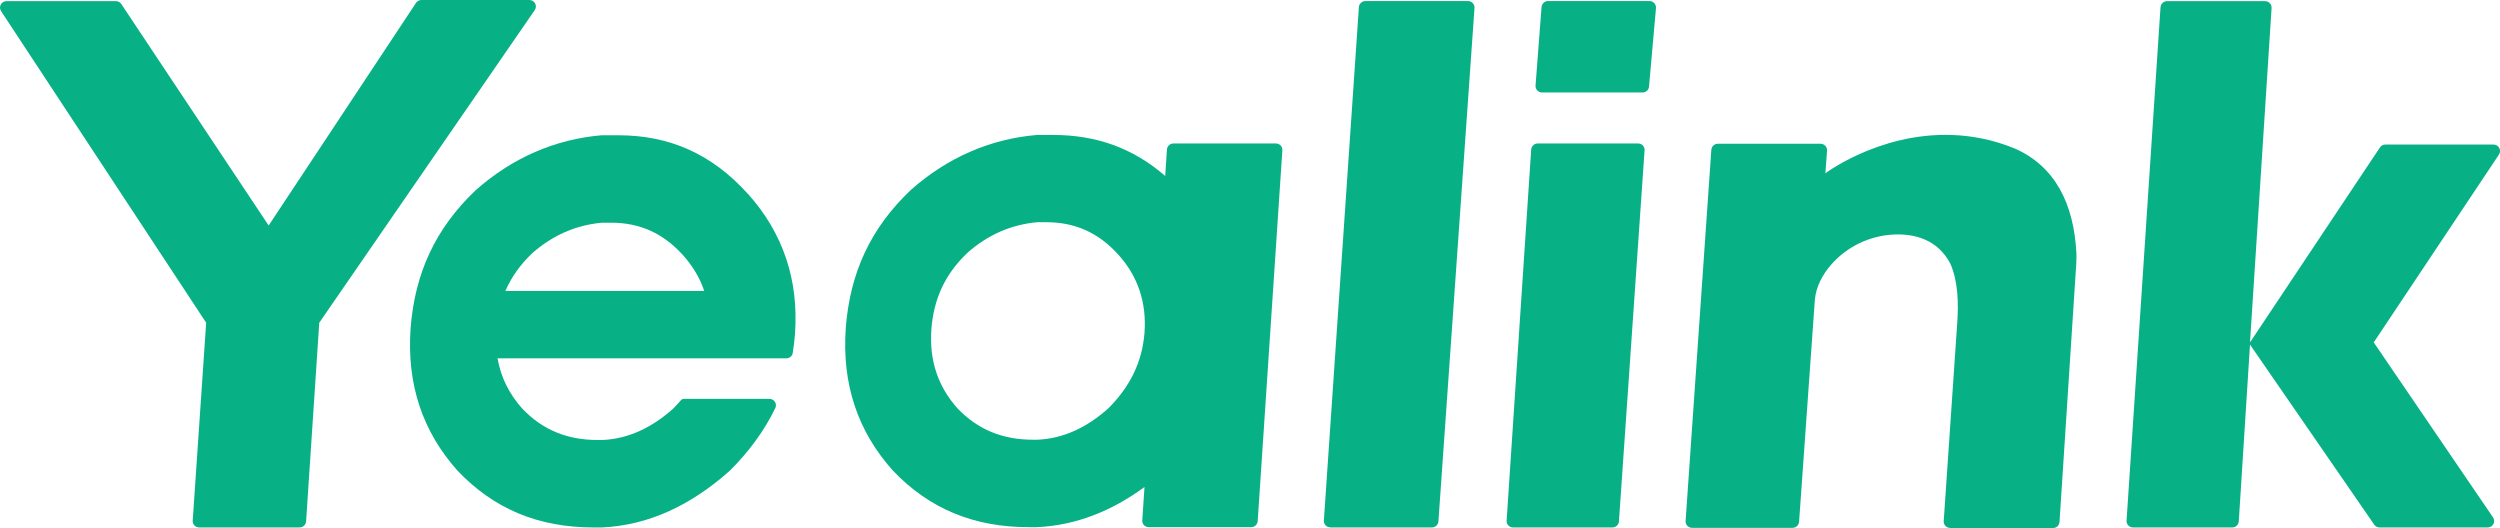
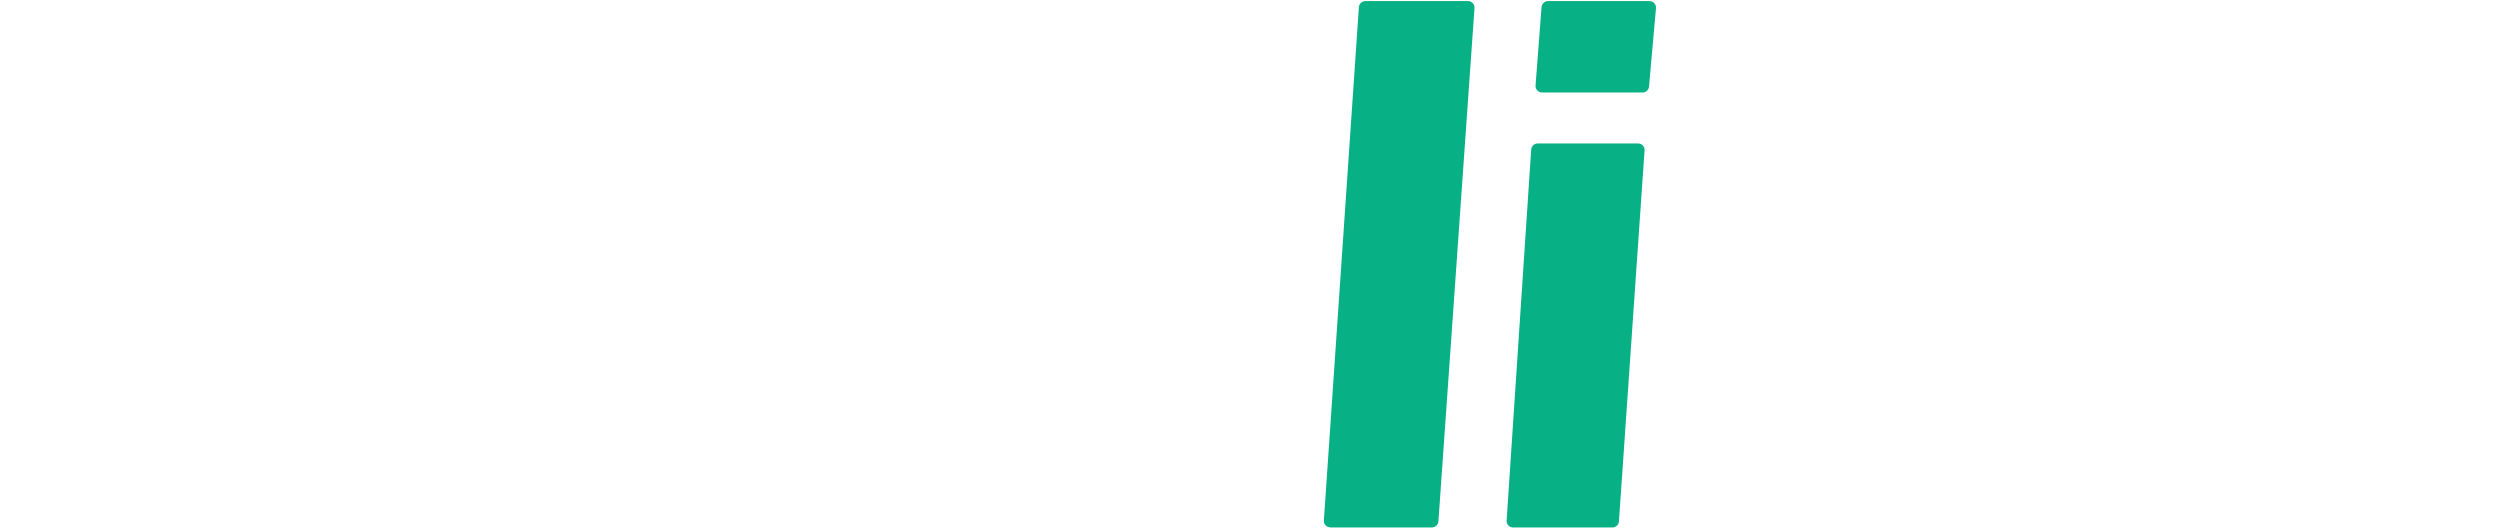
<svg xmlns="http://www.w3.org/2000/svg" id="Layer_2" viewBox="0 0 258.41 54.58">
  <defs>
    <style>.cls-1{fill:#08b185;}</style>
  </defs>
  <g id="Layer_2-2">
    <g id="_层_1">
      <g>
        <path class="cls-1" d="M159.4,9.56h10.38c.35,0,.64-.26,.67-.61l.72-8.11c.03-.39-.27-.73-.67-.73h-10.49c-.35,0-.64,.27-.67,.62l-.62,8.11c-.03,.39,.28,.72,.67,.72h0Z" />
        <g>
-           <path class="cls-1" d="M201.59,54.58h10.62c.35,0,.64-.27,.67-.62l1.73-26.69c0-.21,.02-.42,.02-.63v-.41c-.26-5.19-2.21-9.07-6.44-10.91h-.02c-.58-.24-1.16-.44-1.73-.61-8.51-2.51-15.73,1.83-17.4,2.95-.02,.01-.04,.03-.06,.04-.11,.07-.19,.13-.24,.17-.02,.01-.03,.02-.04,.03h-.02l.17-2.32c.03-.39-.28-.72-.67-.72h-10.62c-.35,0-.64,.27-.67,.62l-2.66,38.37c-.03,.39,.28,.71,.67,.71h10.39c.35,0,.64-.27,.67-.62l1.63-22.94c.12-1.36,.78-2.61,1.71-3.67,1.65-1.87,4.01-2.99,6.51-3.09,2-.08,4.44,.45,5.79,3.02h0c.79,1.8,.87,4.09,.69,6.37l-1.38,20.23c-.03,.39,.28,.71,.67,.71h.01Z" />
-           <path class="cls-1" d="M257.75,14.94h-11.19c-.22,0-.43,.11-.56,.3l-13.43,20.15L234.8,.83c.02-.39-.28-.71-.67-.71h-10.14c-.35,0-.64,.27-.67,.62l-3.51,53.07c-.03,.39,.28,.71,.67,.71h10.26c.35,0,.64-.27,.67-.63l1.16-18.27,12.84,18.61c.12,.18,.33,.29,.55,.29h11.18c.54,0,.85-.6,.55-1.04l-12.33-18.09,12.94-19.41c.3-.44-.02-1.04-.56-1.04h.01Z" />
          <path class="cls-1" d="M137.51,54.52h10.5c.35,0,.64-.27,.67-.62L152.41,.83c.03-.39-.28-.72-.67-.72h-10.61c-.35,0-.64,.27-.67,.62l-3.62,53.07c-.03,.39,.28,.71,.67,.71h0Z" />
          <path class="cls-1" d="M156.41,54.52h10.26c.35,0,.64-.27,.67-.62l2.65-38.36c.03-.39-.28-.71-.67-.71h-10.38c-.35,0-.64,.27-.67,.62l-2.54,38.36c-.03,.39,.28,.71,.67,.71h.01Z" />
-           <path class="cls-1" d="M43,.3l-15.23,23.01L12.54,.42c-.12-.19-.33-.3-.56-.3H.67c-.53,0-.85,.59-.56,1.03L21.31,33.36l-1.39,20.45c-.03,.39,.28,.71,.67,.71h10.38c.35,0,.64-.27,.67-.62l1.36-20.54L55.27,1.05c.31-.44,0-1.05-.55-1.05h-11.16c-.22,0-.43,.11-.56,.3Z" />
-           <path class="cls-1" d="M120.62,15.45l-.18,2.74c-3.35-2.91-7.16-4.24-11.57-4.24h-1.69c-4.82,.41-9.23,2.32-13.02,5.67-4.21,3.99-6.3,8.61-6.74,14.29-.41,5.87,1.28,10.71,4.85,14.71,3.78,3.98,8.39,5.87,14.06,5.87h.85c3.99-.18,7.7-1.64,11.12-4.15l-.23,3.44c-.03,.39,.28,.71,.67,.71h10.59c.35,0,.64-.27,.67-.62l2.55-38.33c.03-.39-.28-.71-.67-.71h-10.59c-.35,0-.64,.27-.67,.62Zm-2.32,18.94c-.23,3.03-1.51,5.59-3.73,7.81-2.21,1.98-4.66,3.14-7.34,3.25h-.47c-3.14,0-5.7-1.05-7.8-3.25-1.98-2.22-2.92-4.9-2.69-8.16,.24-3.15,1.41-5.71,3.74-7.92,2.1-1.86,4.55-2.92,7.22-3.15h.94c2.91,0,5.36,1.05,7.45,3.38,1.98,2.21,2.91,4.89,2.68,8.04h0Z" />
-           <path class="cls-1" d="M77.33,20.07c-3.78-4.21-8.19-6.09-13.44-6.09h-1.69c-4.82,.41-9.23,2.32-13.02,5.67-4.2,3.99-6.3,8.61-6.74,14.29-.41,5.87,1.28,10.71,4.85,14.71,3.78,3.98,8.39,5.87,14.06,5.87h.85c4.84-.21,9.25-2.31,13.24-5.87,2-1.99,3.57-4.14,4.7-6.47,.21-.44-.11-.95-.6-.95h-8.88c-.1,0-.18,.04-.25,.11-.26,.3-.53,.6-.82,.89-2.21,1.98-4.66,3.14-7.34,3.25h-.47c-3.14,0-5.7-1.04-7.8-3.25-1.34-1.5-2.21-3.22-2.55-5.19h29.85c.32,0,.61-.23,.66-.55,.1-.63,.18-1.27,.23-1.93,.42-5.67-1.27-10.51-4.84-14.5h0Zm-25.09,10c.62-1.43,1.53-2.71,2.78-3.9,2.1-1.86,4.55-2.92,7.22-3.15h.93c2.91,0,5.36,1.05,7.45,3.38,.99,1.11,1.72,2.33,2.17,3.67h-20.55Z" />
        </g>
      </g>
    </g>
  </g>
</svg>